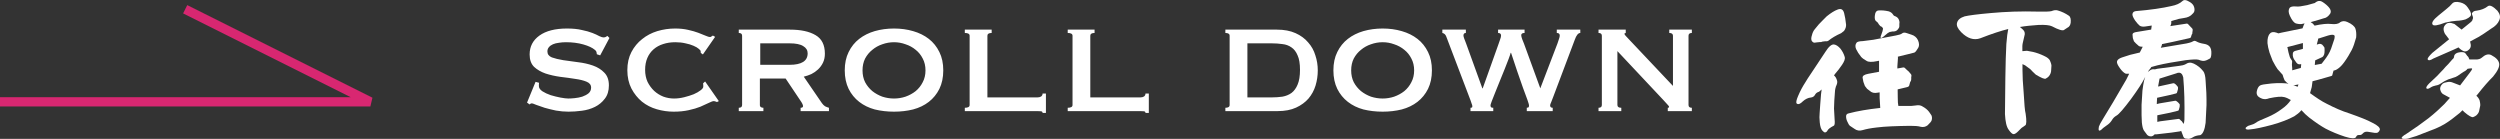
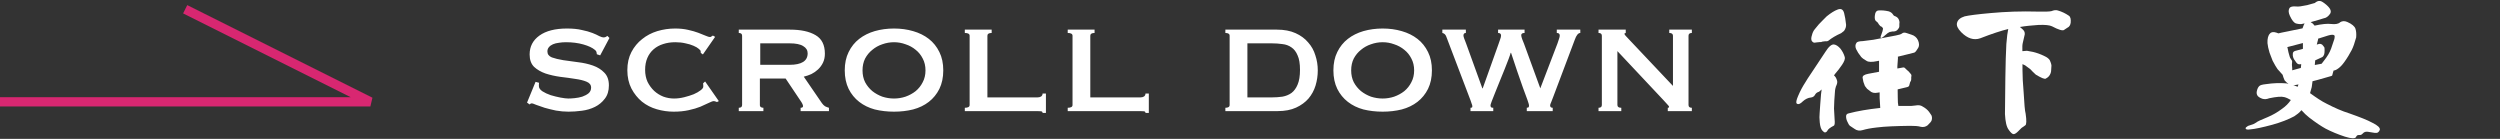
<svg xmlns="http://www.w3.org/2000/svg" width="270" height="15" viewBox="0 0 270 15" fill="none">
  <rect x="0" y="0" width="270" height="15" fill="#333333" stroke="none" />
  <path d="M58.22 8.94C58.22 8.993 58.213 9.053 58.2 9.12C58.2 9.173 58.2 9.233 58.2 9.3C58.2 9.5 58.327 9.687 58.58 9.86C58.833 10.02 59.133 10.16 59.48 10.28C59.84 10.387 60.193 10.473 60.54 10.54C60.9 10.607 61.18 10.64 61.38 10.64C61.567 10.64 61.793 10.627 62.06 10.6C62.34 10.573 62.613 10.52 62.88 10.44C63.147 10.347 63.373 10.227 63.56 10.08C63.747 9.92 63.84 9.713 63.84 9.46C63.84 9.167 63.673 8.953 63.34 8.82C63.02 8.687 62.613 8.587 62.12 8.52C61.627 8.44 61.093 8.367 60.52 8.3C59.947 8.22 59.413 8.1 58.92 7.94C58.427 7.767 58.013 7.527 57.68 7.22C57.36 6.9 57.2 6.453 57.2 5.88C57.2 5.027 57.553 4.347 58.26 3.84C58.967 3.333 59.96 3.08 61.24 3.08C61.867 3.08 62.4 3.133 62.84 3.24C63.293 3.333 63.673 3.44 63.98 3.56C64.287 3.68 64.533 3.793 64.72 3.9C64.92 3.993 65.067 4.04 65.16 4.04C65.267 4.04 65.347 4.027 65.4 4C65.453 3.96 65.52 3.92 65.6 3.88L65.82 4.1L64.82 5.98L64.46 5.86C64.447 5.78 64.433 5.7 64.42 5.62C64.407 5.54 64.347 5.46 64.24 5.38C63.973 5.153 63.56 4.96 63 4.8C62.44 4.64 61.813 4.56 61.12 4.56C60.853 4.56 60.6 4.58 60.36 4.62C60.12 4.647 59.907 4.7 59.72 4.78C59.533 4.86 59.387 4.967 59.28 5.1C59.173 5.22 59.12 5.373 59.12 5.56C59.12 5.853 59.28 6.067 59.6 6.2C59.933 6.32 60.347 6.42 60.84 6.5C61.333 6.567 61.867 6.64 62.44 6.72C63.013 6.787 63.547 6.907 64.04 7.08C64.533 7.253 64.94 7.507 65.26 7.84C65.593 8.173 65.76 8.633 65.76 9.22C65.76 9.807 65.613 10.287 65.32 10.66C65.04 11.033 64.687 11.327 64.26 11.54C63.833 11.753 63.36 11.893 62.84 11.96C62.333 12.027 61.853 12.06 61.4 12.06C60.947 12.06 60.493 12.02 60.04 11.94C59.6 11.847 59.193 11.747 58.82 11.64C58.46 11.52 58.153 11.413 57.9 11.32C57.647 11.213 57.493 11.16 57.44 11.16C57.347 11.16 57.267 11.2 57.2 11.28L56.92 11.08L57.84 8.84L58.22 8.94ZM75.693 5.72C75.693 5.693 75.687 5.667 75.673 5.64C75.673 5.613 75.673 5.58 75.673 5.54C75.673 5.473 75.607 5.387 75.473 5.28C75.34 5.16 75.147 5.047 74.893 4.94C74.653 4.833 74.367 4.747 74.033 4.68C73.7 4.6 73.333 4.56 72.933 4.56C72.453 4.56 72.013 4.627 71.613 4.76C71.227 4.88 70.887 5.067 70.593 5.32C70.3 5.573 70.073 5.887 69.913 6.26C69.753 6.633 69.673 7.06 69.673 7.54C69.673 8.02 69.76 8.453 69.933 8.84C70.12 9.213 70.36 9.54 70.653 9.82C70.947 10.087 71.28 10.293 71.653 10.44C72.027 10.573 72.407 10.64 72.793 10.64C73.153 10.64 73.52 10.593 73.893 10.5C74.267 10.407 74.607 10.3 74.913 10.18C75.22 10.047 75.467 9.907 75.653 9.76C75.853 9.613 75.953 9.48 75.953 9.36V9.2C75.953 9.12 75.947 9.053 75.933 9L76.153 8.8L77.633 10.92L77.433 11.02C77.273 10.953 77.16 10.92 77.093 10.92C76.987 10.92 76.813 10.98 76.573 11.1C76.333 11.22 76.027 11.36 75.653 11.52C75.293 11.667 74.867 11.793 74.373 11.9C73.893 12.007 73.353 12.06 72.753 12.06C72.14 12.06 71.533 11.973 70.933 11.8C70.333 11.627 69.8 11.353 69.333 10.98C68.867 10.593 68.487 10.12 68.193 9.56C67.9 8.987 67.753 8.327 67.753 7.58C67.753 6.833 67.9 6.18 68.193 5.62C68.487 5.06 68.873 4.593 69.353 4.22C69.833 3.833 70.38 3.547 70.993 3.36C71.62 3.173 72.26 3.08 72.913 3.08C73.42 3.08 73.88 3.127 74.293 3.22C74.72 3.313 75.093 3.42 75.413 3.54C75.733 3.66 76 3.767 76.213 3.86C76.427 3.953 76.58 4 76.673 4C76.74 4 76.793 3.98 76.833 3.94C76.887 3.9 76.94 3.867 76.993 3.84L77.233 3.98L75.913 5.88L75.693 5.72ZM85.267 7C86.573 7 87.227 6.587 87.227 5.76C87.227 5.427 87.067 5.167 86.747 4.98C86.44 4.78 85.947 4.68 85.267 4.68L82.107 4.68V7L85.267 7ZM85.307 3.2C86.493 3.2 87.42 3.4 88.087 3.8C88.753 4.187 89.087 4.853 89.087 5.8C89.087 6.16 89.02 6.48 88.887 6.76C88.753 7.04 88.573 7.287 88.347 7.5C88.133 7.7 87.893 7.867 87.627 8C87.36 8.12 87.087 8.213 86.807 8.28L88.767 11.14C88.873 11.287 88.987 11.4 89.107 11.48C89.24 11.547 89.38 11.6 89.527 11.64V12H86.467V11.64C86.64 11.64 86.727 11.58 86.727 11.46C86.727 11.327 86.627 11.12 86.427 10.84L84.847 8.48L82.067 8.48V11.34C82.067 11.447 82.107 11.527 82.187 11.58C82.28 11.62 82.367 11.64 82.447 11.64V12H79.787V11.64C80.027 11.64 80.147 11.54 80.147 11.34V3.86C80.147 3.66 80.027 3.56 79.787 3.56V3.2L85.307 3.2ZM96.553 4.56C96.126 4.56 95.707 4.633 95.293 4.78C94.893 4.913 94.533 5.113 94.213 5.38C93.893 5.633 93.633 5.947 93.433 6.32C93.246 6.693 93.153 7.12 93.153 7.6C93.153 8.08 93.246 8.507 93.433 8.88C93.633 9.253 93.893 9.573 94.213 9.84C94.533 10.093 94.893 10.293 95.293 10.44C95.707 10.573 96.126 10.64 96.553 10.64C96.98 10.64 97.393 10.573 97.793 10.44C98.207 10.293 98.573 10.093 98.893 9.84C99.213 9.573 99.466 9.253 99.653 8.88C99.853 8.507 99.953 8.08 99.953 7.6C99.953 7.12 99.853 6.693 99.653 6.32C99.466 5.947 99.213 5.633 98.893 5.38C98.573 5.113 98.207 4.913 97.793 4.78C97.393 4.633 96.98 4.56 96.553 4.56ZM96.553 3.08C97.287 3.08 97.973 3.173 98.613 3.36C99.266 3.547 99.833 3.827 100.313 4.2C100.793 4.573 101.173 5.047 101.453 5.62C101.733 6.18 101.873 6.84 101.873 7.6C101.873 8.36 101.733 9.027 101.453 9.6C101.173 10.16 100.793 10.627 100.313 11C99.833 11.373 99.266 11.647 98.613 11.82C97.973 11.98 97.287 12.06 96.553 12.06C95.82 12.06 95.126 11.98 94.473 11.82C93.833 11.647 93.273 11.373 92.793 11C92.313 10.627 91.933 10.16 91.653 9.6C91.373 9.027 91.233 8.36 91.233 7.6C91.233 6.84 91.373 6.18 91.653 5.62C91.933 5.047 92.313 4.573 92.793 4.2C93.273 3.827 93.833 3.547 94.473 3.36C95.126 3.173 95.82 3.08 96.553 3.08ZM107.1 3.2V3.56C106.793 3.56 106.64 3.66 106.64 3.86V10.52H112.04C112.2 10.52 112.333 10.487 112.44 10.42C112.546 10.34 112.6 10.233 112.6 10.1H112.96V12.2H112.6C112.6 12.093 112.546 12.033 112.44 12.02C112.333 12.007 112.2 12 112.04 12L104.2 12V11.64C104.546 11.64 104.72 11.54 104.72 11.34V3.86C104.72 3.66 104.546 3.56 104.2 3.56V3.2H107.1ZM118.213 3.2V3.56C117.906 3.56 117.753 3.66 117.753 3.86V10.52H123.153C123.313 10.52 123.446 10.487 123.553 10.42C123.66 10.34 123.713 10.233 123.713 10.1H124.073V12.2H123.713C123.713 12.093 123.66 12.033 123.553 12.02C123.446 12.007 123.313 12 123.153 12L115.313 12V11.64C115.66 11.64 115.833 11.54 115.833 11.34V3.86C115.833 3.66 115.66 3.56 115.313 3.56V3.2H118.213ZM137.32 10.52C137.733 10.52 138.127 10.493 138.5 10.44C138.873 10.373 139.2 10.24 139.48 10.04C139.76 9.827 139.98 9.527 140.14 9.14C140.313 8.74 140.4 8.207 140.4 7.54C140.4 6.873 140.313 6.353 140.14 5.98C139.98 5.593 139.76 5.307 139.48 5.12C139.2 4.92 138.873 4.8 138.5 4.76C138.127 4.707 137.733 4.68 137.32 4.68H134.72V10.52H137.32ZM132.34 11.64C132.647 11.64 132.8 11.54 132.8 11.34V3.86C132.8 3.66 132.647 3.56 132.34 3.56V3.2L137.9 3.2C138.687 3.2 139.36 3.327 139.92 3.58C140.48 3.833 140.933 4.167 141.28 4.58C141.64 4.98 141.9 5.447 142.06 5.98C142.233 6.5 142.32 7.04 142.32 7.6C142.32 8.16 142.24 8.707 142.08 9.24C141.92 9.76 141.667 10.227 141.32 10.64C140.973 11.04 140.527 11.367 139.98 11.62C139.433 11.873 138.767 12 137.98 12H132.34V11.64ZM149.327 4.56C148.9 4.56 148.48 4.633 148.067 4.78C147.667 4.913 147.307 5.113 146.987 5.38C146.667 5.633 146.407 5.947 146.207 6.32C146.02 6.693 145.927 7.12 145.927 7.6C145.927 8.08 146.02 8.507 146.207 8.88C146.407 9.253 146.667 9.573 146.987 9.84C147.307 10.093 147.667 10.293 148.067 10.44C148.48 10.573 148.9 10.64 149.327 10.64C149.753 10.64 150.167 10.573 150.567 10.44C150.98 10.293 151.347 10.093 151.667 9.84C151.987 9.573 152.24 9.253 152.427 8.88C152.627 8.507 152.727 8.08 152.727 7.6C152.727 7.12 152.627 6.693 152.427 6.32C152.24 5.947 151.987 5.633 151.667 5.38C151.347 5.113 150.98 4.913 150.567 4.78C150.167 4.633 149.753 4.56 149.327 4.56ZM149.327 3.08C150.06 3.08 150.747 3.173 151.387 3.36C152.04 3.547 152.607 3.827 153.087 4.2C153.567 4.573 153.947 5.047 154.227 5.62C154.507 6.18 154.647 6.84 154.647 7.6C154.647 8.36 154.507 9.027 154.227 9.6C153.947 10.16 153.567 10.627 153.087 11C152.607 11.373 152.04 11.647 151.387 11.82C150.747 11.98 150.06 12.06 149.327 12.06C148.593 12.06 147.9 11.98 147.247 11.82C146.607 11.647 146.047 11.373 145.567 11C145.087 10.627 144.707 10.16 144.427 9.6C144.147 9.027 144.007 8.36 144.007 7.6C144.007 6.84 144.147 6.18 144.427 5.62C144.707 5.047 145.087 4.573 145.567 4.2C146.047 3.827 146.607 3.547 147.247 3.36C147.9 3.173 148.593 3.08 149.327 3.08ZM158.313 3.56C158.14 3.56 158.053 3.653 158.053 3.84C158.053 3.907 158.08 4.013 158.133 4.16C158.186 4.293 158.253 4.467 158.333 4.68L160.093 9.54H160.133L161.833 4.78C161.9 4.593 161.96 4.42 162.013 4.26C162.08 4.087 162.113 3.947 162.113 3.84C162.113 3.653 162.006 3.56 161.793 3.56V3.2L164.653 3.2V3.56C164.413 3.56 164.293 3.64 164.293 3.8C164.293 3.893 164.326 4.033 164.393 4.22C164.46 4.393 164.526 4.56 164.593 4.72L166.353 9.54L168.213 4.68C168.28 4.493 168.333 4.333 168.373 4.2C168.426 4.053 168.453 3.933 168.453 3.84C168.453 3.653 168.346 3.56 168.133 3.56V3.2L170.673 3.2V3.56C170.446 3.56 170.246 3.807 170.073 4.3L167.773 10.4C167.693 10.627 167.613 10.833 167.533 11.02C167.453 11.193 167.413 11.313 167.413 11.38C167.413 11.553 167.506 11.64 167.693 11.64V12H164.893V11.64C165 11.627 165.066 11.607 165.093 11.58C165.12 11.54 165.133 11.467 165.133 11.36C165.133 11.307 165.073 11.107 164.953 10.76C164.833 10.413 164.673 9.98 164.473 9.46C164.286 8.927 164.08 8.333 163.853 7.68C163.626 7.027 163.406 6.367 163.193 5.7H163.153C163.126 5.82 163.053 6.04 162.933 6.36C162.813 6.667 162.673 7.027 162.513 7.44C162.353 7.84 162.18 8.267 161.993 8.72C161.82 9.16 161.653 9.573 161.493 9.96C161.346 10.333 161.22 10.653 161.113 10.92C161.02 11.173 160.973 11.32 160.973 11.36C160.973 11.467 160.993 11.54 161.033 11.58C161.073 11.62 161.153 11.64 161.273 11.64V12L158.813 12V11.64C158.866 11.64 158.913 11.633 158.953 11.62C158.993 11.607 159.013 11.56 159.013 11.48C159.013 11.4 158.986 11.3 158.933 11.18C158.893 11.047 158.86 10.947 158.833 10.88L156.193 3.94C156.113 3.727 155.973 3.6 155.773 3.56V3.2L158.313 3.2V3.56ZM172.64 11.64C172.88 11.64 173 11.54 173 11.34V3.86C173 3.66 172.88 3.56 172.64 3.56V3.2L175.58 3.2V3.56C175.486 3.573 175.44 3.607 175.44 3.66C175.44 3.727 175.586 3.907 175.88 4.2L180.68 9.28V3.86C180.68 3.66 180.546 3.56 180.28 3.56V3.2H182.72V3.56C182.48 3.56 182.36 3.66 182.36 3.86V11.34C182.36 11.54 182.48 11.64 182.72 11.64V12H180.12V11.64C180.213 11.64 180.26 11.607 180.26 11.54C180.26 11.487 180.193 11.393 180.06 11.26C179.94 11.127 179.8 10.973 179.64 10.8L174.68 5.52V11.34C174.68 11.54 174.82 11.64 175.1 11.64V12H172.64V11.64Z" fill="white" />
  <path d="M20 1L40 11H0" stroke="#D82771" />
  <g clip-path="url(#clip0_0_1)">
    <path d="M198.084 4.805C198.308 4.836 198.533 4.993 198.757 5.244C198.971 5.515 199.131 5.808 199.238 6.173C199.281 6.351 199.196 6.633 198.928 7.019L198.565 7.521L198.169 8.001L198.073 8.148C198.233 8.273 198.33 8.451 198.405 8.712C198.458 8.879 198.405 9.088 198.276 9.349C198.233 9.495 198.18 9.673 198.169 9.976L198.105 10.864L198.073 11.72L198.137 12.88C198.18 13.297 198.148 13.538 198.041 13.579C197.656 13.778 197.453 13.945 197.378 14.081C197.314 14.206 197.239 14.279 197.122 14.3C197.047 14.321 196.929 14.238 196.822 14.112C196.673 13.955 196.576 13.663 196.534 13.224C196.491 12.817 196.491 12.462 196.523 12.19L196.587 11.25L196.673 10.164L196.737 9.662C196.566 9.84 196.437 9.934 196.352 9.944C196.213 9.997 196.085 10.101 195.999 10.279C195.892 10.435 195.764 10.508 195.582 10.529C195.261 10.561 194.973 10.707 194.716 10.937C194.428 11.229 194.214 11.313 194.053 11.187C193.947 11.093 194 10.822 194.192 10.373C194.428 9.809 194.706 9.307 194.973 8.9L195.229 8.482L195.807 7.615L197.143 5.599C197.507 5.024 197.817 4.763 198.084 4.805ZM198.458 1.034C198.832 0.888 199.057 1.013 199.164 1.41C199.249 1.734 199.324 2.152 199.377 2.664C199.388 2.852 199.335 3.092 199.153 3.343L198.843 3.583C198.276 3.834 197.827 4.105 197.464 4.398C197.368 4.46 197.239 4.481 197.09 4.46L196.822 4.492C196.737 4.544 196.641 4.554 196.544 4.544L196.127 4.586C195.956 4.638 195.828 4.607 195.732 4.492C195.582 4.356 195.582 4.105 195.7 3.76C195.753 3.541 195.849 3.332 195.988 3.165L196.427 2.632L196.844 2.204L197.282 1.765C197.72 1.41 198.116 1.159 198.458 1.034ZM205.418 3.614C205.535 3.51 205.706 3.489 205.952 3.583L206.423 3.74C206.754 3.834 207 4.042 207.139 4.335C207.278 4.659 207.299 4.941 207.171 5.16C206.989 5.463 206.872 5.63 206.743 5.682L206.123 5.839L204.969 6.121L204.979 6.267L204.915 7.176V7.396L205.45 7.302C205.589 7.26 205.685 7.281 205.77 7.385L205.931 7.542L206.134 7.719L206.358 7.981C206.444 8.064 206.455 8.179 206.412 8.325V8.565C206.412 8.659 206.38 8.764 206.294 8.879L206.209 9.182C206.198 9.307 206.102 9.38 205.952 9.412L204.947 9.652L204.958 10.519C204.958 10.957 204.979 11.25 205.022 11.438H205.984C206.273 11.459 206.572 11.438 206.85 11.396C207.171 11.334 207.438 11.365 207.62 11.49C207.909 11.647 208.154 11.835 208.336 12.075L208.593 12.451C208.657 12.598 208.678 12.775 208.625 12.973C208.593 13.109 208.432 13.297 208.176 13.538C207.973 13.694 207.716 13.757 207.438 13.694C207.171 13.611 206.775 13.59 206.284 13.59C204.798 13.611 203.59 13.652 202.691 13.767C202.018 13.841 201.526 13.945 201.173 14.049C200.853 14.154 200.532 14.112 200.265 13.903L199.794 13.59C199.698 13.506 199.602 13.35 199.506 13.12C199.42 12.942 199.377 12.765 199.377 12.556C199.377 12.389 199.474 12.274 199.666 12.242C200.575 12.002 201.697 11.804 203.066 11.657L203.002 10.582V9.976L202.798 10.007C202.414 10.091 202.136 10.007 201.932 9.809L201.644 9.589L201.409 9.286L201.248 8.848L201.163 8.409C201.131 8.189 201.344 8.054 201.772 7.97L202.937 7.751V7.615V6.581V6.56L202.724 6.602C202.189 6.717 201.793 6.706 201.601 6.581C201.323 6.424 201.12 6.278 201.002 6.142L200.682 5.703L200.457 5.296C200.35 5.045 200.361 4.805 200.511 4.607C200.596 4.502 200.821 4.45 201.184 4.439L202.328 4.293L204.744 3.834C205.076 3.771 205.3 3.708 205.418 3.614ZM204.466 1.598C204.509 1.682 204.605 1.744 204.755 1.786C204.915 1.87 205.011 1.974 205.065 2.1C205.15 2.277 205.161 2.434 205.129 2.57V2.831C205.129 2.977 205.043 3.092 204.915 3.238C204.776 3.364 204.605 3.416 204.402 3.395L204.081 3.458C203.974 3.499 203.793 3.614 203.6 3.802C203.408 3.98 203.269 4.084 203.151 4.105C203.076 4.084 203.087 3.98 203.173 3.771C203.279 3.51 203.354 3.259 203.365 3.071C203.312 2.956 203.215 2.862 203.076 2.82L202.916 2.632C202.852 2.486 202.766 2.392 202.659 2.319C202.51 2.235 202.446 2.037 202.478 1.724C202.51 1.327 202.659 1.128 202.916 1.128C203.205 1.107 203.557 1.128 203.974 1.222C204.21 1.295 204.359 1.421 204.466 1.598Z" fill="white" />
    <path d="M221.368 6.487C221.518 6.811 221.582 7.051 221.55 7.187L221.518 7.688C221.496 7.866 221.432 8.033 221.293 8.221C221.208 8.315 221.101 8.409 220.94 8.492C220.812 8.565 220.449 8.409 219.871 8.064L219.497 7.709L219.294 7.49L218.717 7.061L218.428 6.925V7.563L218.46 8.67L218.556 10.017C218.621 11.208 218.685 11.981 218.77 12.284C218.877 13.036 218.866 13.454 218.727 13.538L218.321 13.82L218 14.143C217.787 14.363 217.626 14.467 217.487 14.488C217.348 14.499 217.156 14.332 216.942 14.018C216.696 13.694 216.579 13.13 216.536 12.316L216.579 8.377L216.621 6.341L216.686 4.753L216.782 3.781L216.889 3.134C216.151 3.311 215.146 3.635 213.863 4.136C213.179 4.377 212.484 4.157 211.811 3.478C211.426 3.081 211.276 2.758 211.362 2.455C211.447 2.141 211.714 1.912 212.185 1.765C212.634 1.661 213.575 1.536 215.007 1.41C216.579 1.264 218.289 1.201 220.139 1.253C220.908 1.264 221.368 1.253 221.56 1.201C221.817 1.097 222.052 1.065 222.234 1.128C222.683 1.253 223.079 1.452 223.431 1.692C223.624 1.818 223.667 2.089 223.634 2.455C223.602 2.716 223.474 2.914 223.271 2.998L222.908 3.238C222.769 3.343 222.32 3.217 221.614 2.841C221.357 2.716 220.876 2.664 220.139 2.695C219.465 2.747 218.792 2.799 218.15 2.914L218.407 3.134C218.621 3.311 218.695 3.489 218.674 3.708L218.46 4.638C218.417 4.795 218.396 5.097 218.417 5.526L218.909 5.484L219.572 5.609C219.925 5.693 220.342 5.829 220.823 6.069C221.079 6.184 221.261 6.33 221.368 6.487Z" fill="white" />
-     <path d="M229.953 7.96H229.589C229.397 7.886 229.172 7.678 228.948 7.364C228.702 7.019 228.595 6.779 228.638 6.623C228.681 6.445 228.873 6.309 229.172 6.205L230.049 5.923L231.097 5.672L231.417 5.045C231.182 5.056 231 5.014 230.904 4.889L230.669 4.68L230.466 4.46L230.348 4.116L230.316 3.771C230.295 3.593 230.444 3.489 230.797 3.447L232.326 3.196L232.39 2.758L231.685 2.862C231.428 2.904 231.204 2.862 231.065 2.758C230.904 2.611 230.744 2.434 230.583 2.204C230.348 1.849 230.263 1.609 230.316 1.473C230.348 1.327 230.455 1.233 230.658 1.201C232.273 1.065 233.545 0.877 234.486 0.658C235.031 0.554 235.426 0.376 235.704 0.115C235.865 -0.042 236.111 -0.021 236.388 0.157C236.602 0.261 236.763 0.397 236.87 0.554C236.987 0.763 237.03 0.961 236.998 1.159C236.987 1.253 236.934 1.368 236.816 1.473C236.581 1.755 236.271 1.891 235.875 1.943C235.512 1.985 235.159 2.068 234.838 2.173L234.496 2.277C234.518 2.434 234.496 2.58 234.453 2.685L234.389 2.82L236.1 2.559C236.196 2.528 236.282 2.559 236.346 2.643L236.581 2.893L236.763 3.081C236.805 3.123 236.827 3.207 236.805 3.322L236.773 3.51C236.795 3.593 236.763 3.666 236.699 3.75L236.634 3.969C236.624 4.053 236.549 4.105 236.442 4.126L234.657 4.523L233.502 4.763L233.459 4.941L233.363 5.16L235.287 4.836C235.961 4.742 236.41 4.648 236.656 4.554L236.923 4.429C236.998 4.398 237.105 4.408 237.244 4.492C237.425 4.596 237.693 4.68 238.024 4.732C238.302 4.774 238.495 4.868 238.634 5.024C238.773 5.181 238.847 5.453 238.826 5.797C238.815 6.079 238.762 6.247 238.687 6.309C238.495 6.414 238.324 6.518 238.131 6.56C237.981 6.602 237.746 6.581 237.458 6.455C237.254 6.393 236.784 6.414 236.068 6.497C234.881 6.675 233.844 6.852 232.978 7.061L232.337 7.239L232.241 7.396C232.134 7.5 232.037 7.636 231.973 7.772L232.219 7.584C232.358 7.49 232.518 7.458 232.679 7.49H232.743L232.989 7.427L235.352 7.114C235.64 7.082 235.865 7.03 236.036 6.936C236.324 6.737 236.613 6.717 236.934 6.873C237.308 7.051 237.65 7.312 237.949 7.688C238.088 7.855 238.185 8.221 238.206 8.733C238.281 9.61 238.313 10.477 238.302 11.344L238.206 13.266C238.11 14.018 237.917 14.457 237.639 14.593C237.287 14.624 237.019 14.697 236.805 14.843C236.57 14.979 236.378 15.031 236.196 14.979C235.95 15 235.811 14.875 235.758 14.634L235.565 14.133L235.448 14.185L234.518 14.321L232.882 14.509H232.7C232.583 14.645 232.476 14.707 232.347 14.728C232.187 14.739 232.027 14.697 231.898 14.572L231.546 14.102C231.428 13.924 231.364 13.632 231.321 13.224L231.289 12.441V11.313L231.385 9.767L231.471 9.171C231.514 8.858 231.588 8.565 231.685 8.304C231.396 8.91 230.883 9.683 230.177 10.655C229.375 11.73 228.841 12.347 228.584 12.483C228.349 12.618 228.221 12.765 228.135 12.9C227.996 13.141 227.836 13.308 227.676 13.433L227.13 13.83C226.906 14.07 226.756 14.154 226.681 14.081C226.639 14.018 226.639 13.882 226.681 13.673C226.724 13.527 226.874 13.235 227.13 12.827C227.75 11.825 228.584 10.435 229.632 8.607L229.953 7.96ZM234.902 10.884C234.967 10.864 235.02 10.884 235.063 10.926L235.148 10.989L235.255 11.083L235.373 11.219C235.416 11.271 235.437 11.334 235.405 11.407V11.532L235.362 11.689L235.319 11.845C235.309 11.929 235.255 11.95 235.18 11.971L234.379 12.169L232.989 12.451V12.702V13.162L233.299 13.099L235.223 12.848C235.309 12.827 235.362 12.848 235.416 12.89L235.512 12.994L235.64 13.099L235.758 13.277L235.79 13.381C235.875 13.308 235.907 13.162 235.918 12.932C235.95 11.177 235.907 9.652 235.79 8.357C235.736 8.189 235.694 8.054 235.608 7.97C235.48 7.824 235.277 7.813 235.02 7.928L233.224 8.492V8.524L233.074 9.338H233.117L234.689 8.994C234.753 8.973 234.817 8.994 234.87 9.036L234.967 9.109L235.063 9.203L235.17 9.338C235.223 9.37 235.234 9.432 235.223 9.516V9.62L235.127 9.965C235.116 10.028 235.084 10.07 235.02 10.091L234.261 10.278L232.967 10.561L232.935 11.146V11.239L233.224 11.166L234.902 10.884Z" fill="white" />
    <path d="M249.998 0.324C250.18 0.167 250.361 0.084 250.543 0.104C250.693 0.104 250.928 0.251 251.238 0.512C251.698 0.909 251.815 1.212 251.655 1.483C251.441 1.786 251.216 1.943 250.971 1.974L250.532 2.11L249.549 2.392L249.784 2.549L249.976 2.768C250.778 2.591 251.366 2.538 251.772 2.591C252.232 2.643 252.564 2.58 252.735 2.402C252.97 2.256 253.216 2.246 253.504 2.371C254.017 2.591 254.317 2.862 254.392 3.113C254.466 3.353 254.499 3.656 254.466 4.042C254.306 4.638 254.146 5.087 253.985 5.4C253.772 5.808 253.515 6.247 253.184 6.706C252.959 7.019 252.745 7.239 252.542 7.385C252.339 7.542 252.157 7.615 252.029 7.615L251.965 7.824L251.901 8.064C251.901 8.137 251.858 8.2 251.74 8.221L250.351 8.618L249.752 8.774L249.666 9.412L249.485 10.059C250.147 10.54 250.735 10.937 251.27 11.198C252.115 11.636 252.938 12.002 253.718 12.242C254.841 12.639 255.685 12.963 256.23 13.266C256.808 13.548 257.064 13.799 257.022 14.018C256.936 14.269 256.765 14.394 256.487 14.352L255.696 14.227C255.493 14.206 255.311 14.258 255.172 14.425C255.054 14.551 254.948 14.603 254.766 14.582C254.616 14.572 254.509 14.645 254.456 14.791C254.36 14.99 253.964 14.979 253.258 14.76C252.489 14.509 251.794 14.217 251.184 13.903C250.671 13.621 250.083 13.224 249.388 12.691C249.1 12.462 248.832 12.211 248.555 11.898C248.33 12.18 248.052 12.378 247.785 12.556C247.143 12.9 246.342 13.214 245.401 13.475C244.342 13.757 243.551 13.934 243.006 13.976C242.696 14.018 242.546 13.997 242.525 13.851C242.514 13.788 242.611 13.715 242.782 13.6L243.348 13.412L243.669 13.235C243.754 13.141 244.182 12.942 244.93 12.639C245.444 12.42 245.946 12.138 246.448 11.762C246.855 11.48 247.175 11.156 247.411 10.801C247.175 10.665 246.951 10.55 246.705 10.488C246.395 10.404 245.86 10.446 245.069 10.613C244.813 10.717 244.567 10.738 244.332 10.665C244.043 10.561 243.851 10.425 243.786 10.289C243.701 10.132 243.701 9.965 243.754 9.777C243.797 9.589 243.883 9.412 243.99 9.307C244.075 9.203 244.31 9.13 244.717 9.088C245.55 8.962 246.288 8.952 246.93 9.004L247.154 9.056L246.951 8.9L246.737 8.68L246.609 8.357L246.523 8.075L245.978 7.469L245.754 7.124L245.444 6.56L245.112 5.693C244.984 5.286 244.92 4.951 244.888 4.659C244.866 4.168 244.962 3.813 245.155 3.625C245.294 3.447 245.54 3.426 245.839 3.52L246.064 3.604L246.427 3.52L248.672 3.061L248.8 2.716L248.897 2.528L248.736 2.559C248.522 2.632 248.266 2.611 247.988 2.538C247.753 2.476 247.539 2.204 247.314 1.724C247.154 1.379 247.133 1.118 247.25 0.898C247.346 0.721 247.603 0.658 248.009 0.7C248.202 0.731 248.587 0.679 249.175 0.554L249.998 0.324ZM248.715 5.275V4.648L247.026 5.087L247.058 5.181L247.154 5.651L247.261 6.027C247.304 6.215 247.389 6.351 247.496 6.497C247.55 6.549 247.56 6.602 247.55 6.685C247.518 6.863 247.518 7.082 247.56 7.375V7.594L248.426 7.354H248.49L248.533 6.936H248.437C248.277 6.978 248.116 6.915 247.999 6.748L247.742 6.382L247.667 6.205L247.624 6.027V5.808C247.624 5.651 247.71 5.547 247.892 5.494L248.715 5.275ZM248.148 9.37L248.234 9.119L247.849 9.192H247.667L248.148 9.37ZM250.041 6.518L249.998 7.019L250.735 6.884L251.024 6.508C251.345 6.1 251.601 5.693 251.762 5.244L252.115 4.199C252.157 4.022 252.157 3.896 252.115 3.823C252.018 3.729 251.794 3.729 251.441 3.834L250.351 4.178V4.272L250.212 4.815L250.468 4.742C250.607 4.721 250.703 4.763 250.789 4.815L250.949 5.003L251.045 5.15L251.056 5.432L251.045 5.682L251.013 5.86C250.949 6.038 250.874 6.142 250.767 6.184L250.041 6.518Z" fill="white" />
-     <path d="M263.981 11.25L264.59 10.571L264.548 10.54L263.949 10.216C263.746 10.132 263.618 9.965 263.543 9.673C263.5 9.453 263.596 9.244 263.799 9.046C263.917 8.952 264.109 8.889 264.345 8.858C264.505 8.827 264.687 8.837 264.847 8.9L265.692 9.224L266.718 7.876C266.921 7.625 267.007 7.469 266.985 7.406C266.964 7.375 266.857 7.375 266.643 7.406L266.483 7.437L266.419 7.521L266.237 7.667L266.098 7.74L265.841 7.907L265.435 8.189L265.2 8.315L265.072 8.357L264.409 8.576L263.992 8.774L263.607 9.015C263.468 9.119 263.286 9.203 263.062 9.234C262.869 9.276 262.677 9.338 262.516 9.443C262.292 9.6 262.132 9.631 262.057 9.547C261.993 9.453 262.089 9.276 262.345 9.015L263.222 8.189L263.543 7.845L263.885 7.49L264.12 7.218L264.409 6.925L264.847 6.424C264.975 6.33 265.039 6.215 265.039 6.111C265.05 5.944 265.146 5.818 265.36 5.714C265.595 5.641 265.809 5.609 266.034 5.641C266.151 5.662 266.226 5.703 266.28 5.776L266.472 6.048C266.558 6.09 266.632 6.236 266.697 6.424H267.306C267.637 6.445 267.883 6.361 268.022 6.236C268.407 5.891 268.738 5.797 269.048 5.944C269.583 6.226 269.861 6.518 269.914 6.884C269.957 7.197 269.754 7.667 269.252 8.273C268.77 8.743 268.225 9.37 267.584 10.184L267.445 10.341C267.627 10.498 267.733 10.665 267.798 10.843C267.872 11.156 267.894 11.396 267.84 11.532L267.744 11.992C267.712 12.148 267.616 12.295 267.456 12.451C267.359 12.524 267.231 12.608 267.092 12.65C266.953 12.691 266.622 12.514 266.151 12.107L265.948 11.908L265.66 12.19C265.093 12.66 264.569 13.057 264.045 13.381C263.564 13.663 263.051 13.903 262.484 14.102L260.977 14.687L260.047 14.969C259.662 15.031 259.438 15.01 259.384 14.916C259.341 14.843 259.512 14.666 259.919 14.436C260.806 13.851 261.586 13.297 262.281 12.765C262.955 12.232 263.511 11.72 263.981 11.25ZM262.196 6.424C262.132 6.32 262.313 6.079 262.687 5.714L264.505 4.241L264.056 3.656C263.842 3.238 263.863 2.925 264.099 2.674C264.312 2.423 264.633 2.413 265.082 2.591L265.852 3.196L266.793 2.434C266.953 2.308 267.039 2.194 267.039 2.089C267.103 1.995 267.103 1.859 267.017 1.671C266.942 1.473 266.942 1.358 267.049 1.347C267.092 1.243 267.242 1.17 267.488 1.149C267.947 1.086 268.375 0.93 268.706 0.658C268.931 0.522 269.252 0.689 269.722 1.159C270.011 1.525 270.075 1.849 269.914 2.204C269.775 2.538 269.476 2.852 269.048 3.092L268.225 3.656C267.958 3.844 267.466 4.126 266.771 4.481L266.846 4.847C266.868 5.066 266.782 5.254 266.611 5.39C266.419 5.568 266.226 5.588 266.055 5.515C265.841 5.421 265.681 5.296 265.521 5.118L265.05 5.338L262.805 6.32C262.474 6.529 262.281 6.56 262.196 6.424ZM265.713 0.261C266.055 0.345 266.322 0.512 266.515 0.804C266.868 1.274 266.964 1.609 266.782 1.776C266.675 1.88 266.515 1.995 266.29 2.089C266.023 2.173 265.702 2.235 265.307 2.246C264.986 2.267 264.558 2.329 264.077 2.444C263.275 2.758 262.826 2.82 262.72 2.653C262.581 2.444 262.805 2.12 263.372 1.661L264.141 1.034C264.462 0.783 264.687 0.564 264.815 0.407C264.986 0.198 265.275 0.157 265.713 0.261Z" fill="white" />
  </g>
  <defs>
    <clipPath id="clip0_0_1">
      <rect width="76" height="15" fill="white" transform="translate(194)" />
    </clipPath>
  </defs>
</svg>